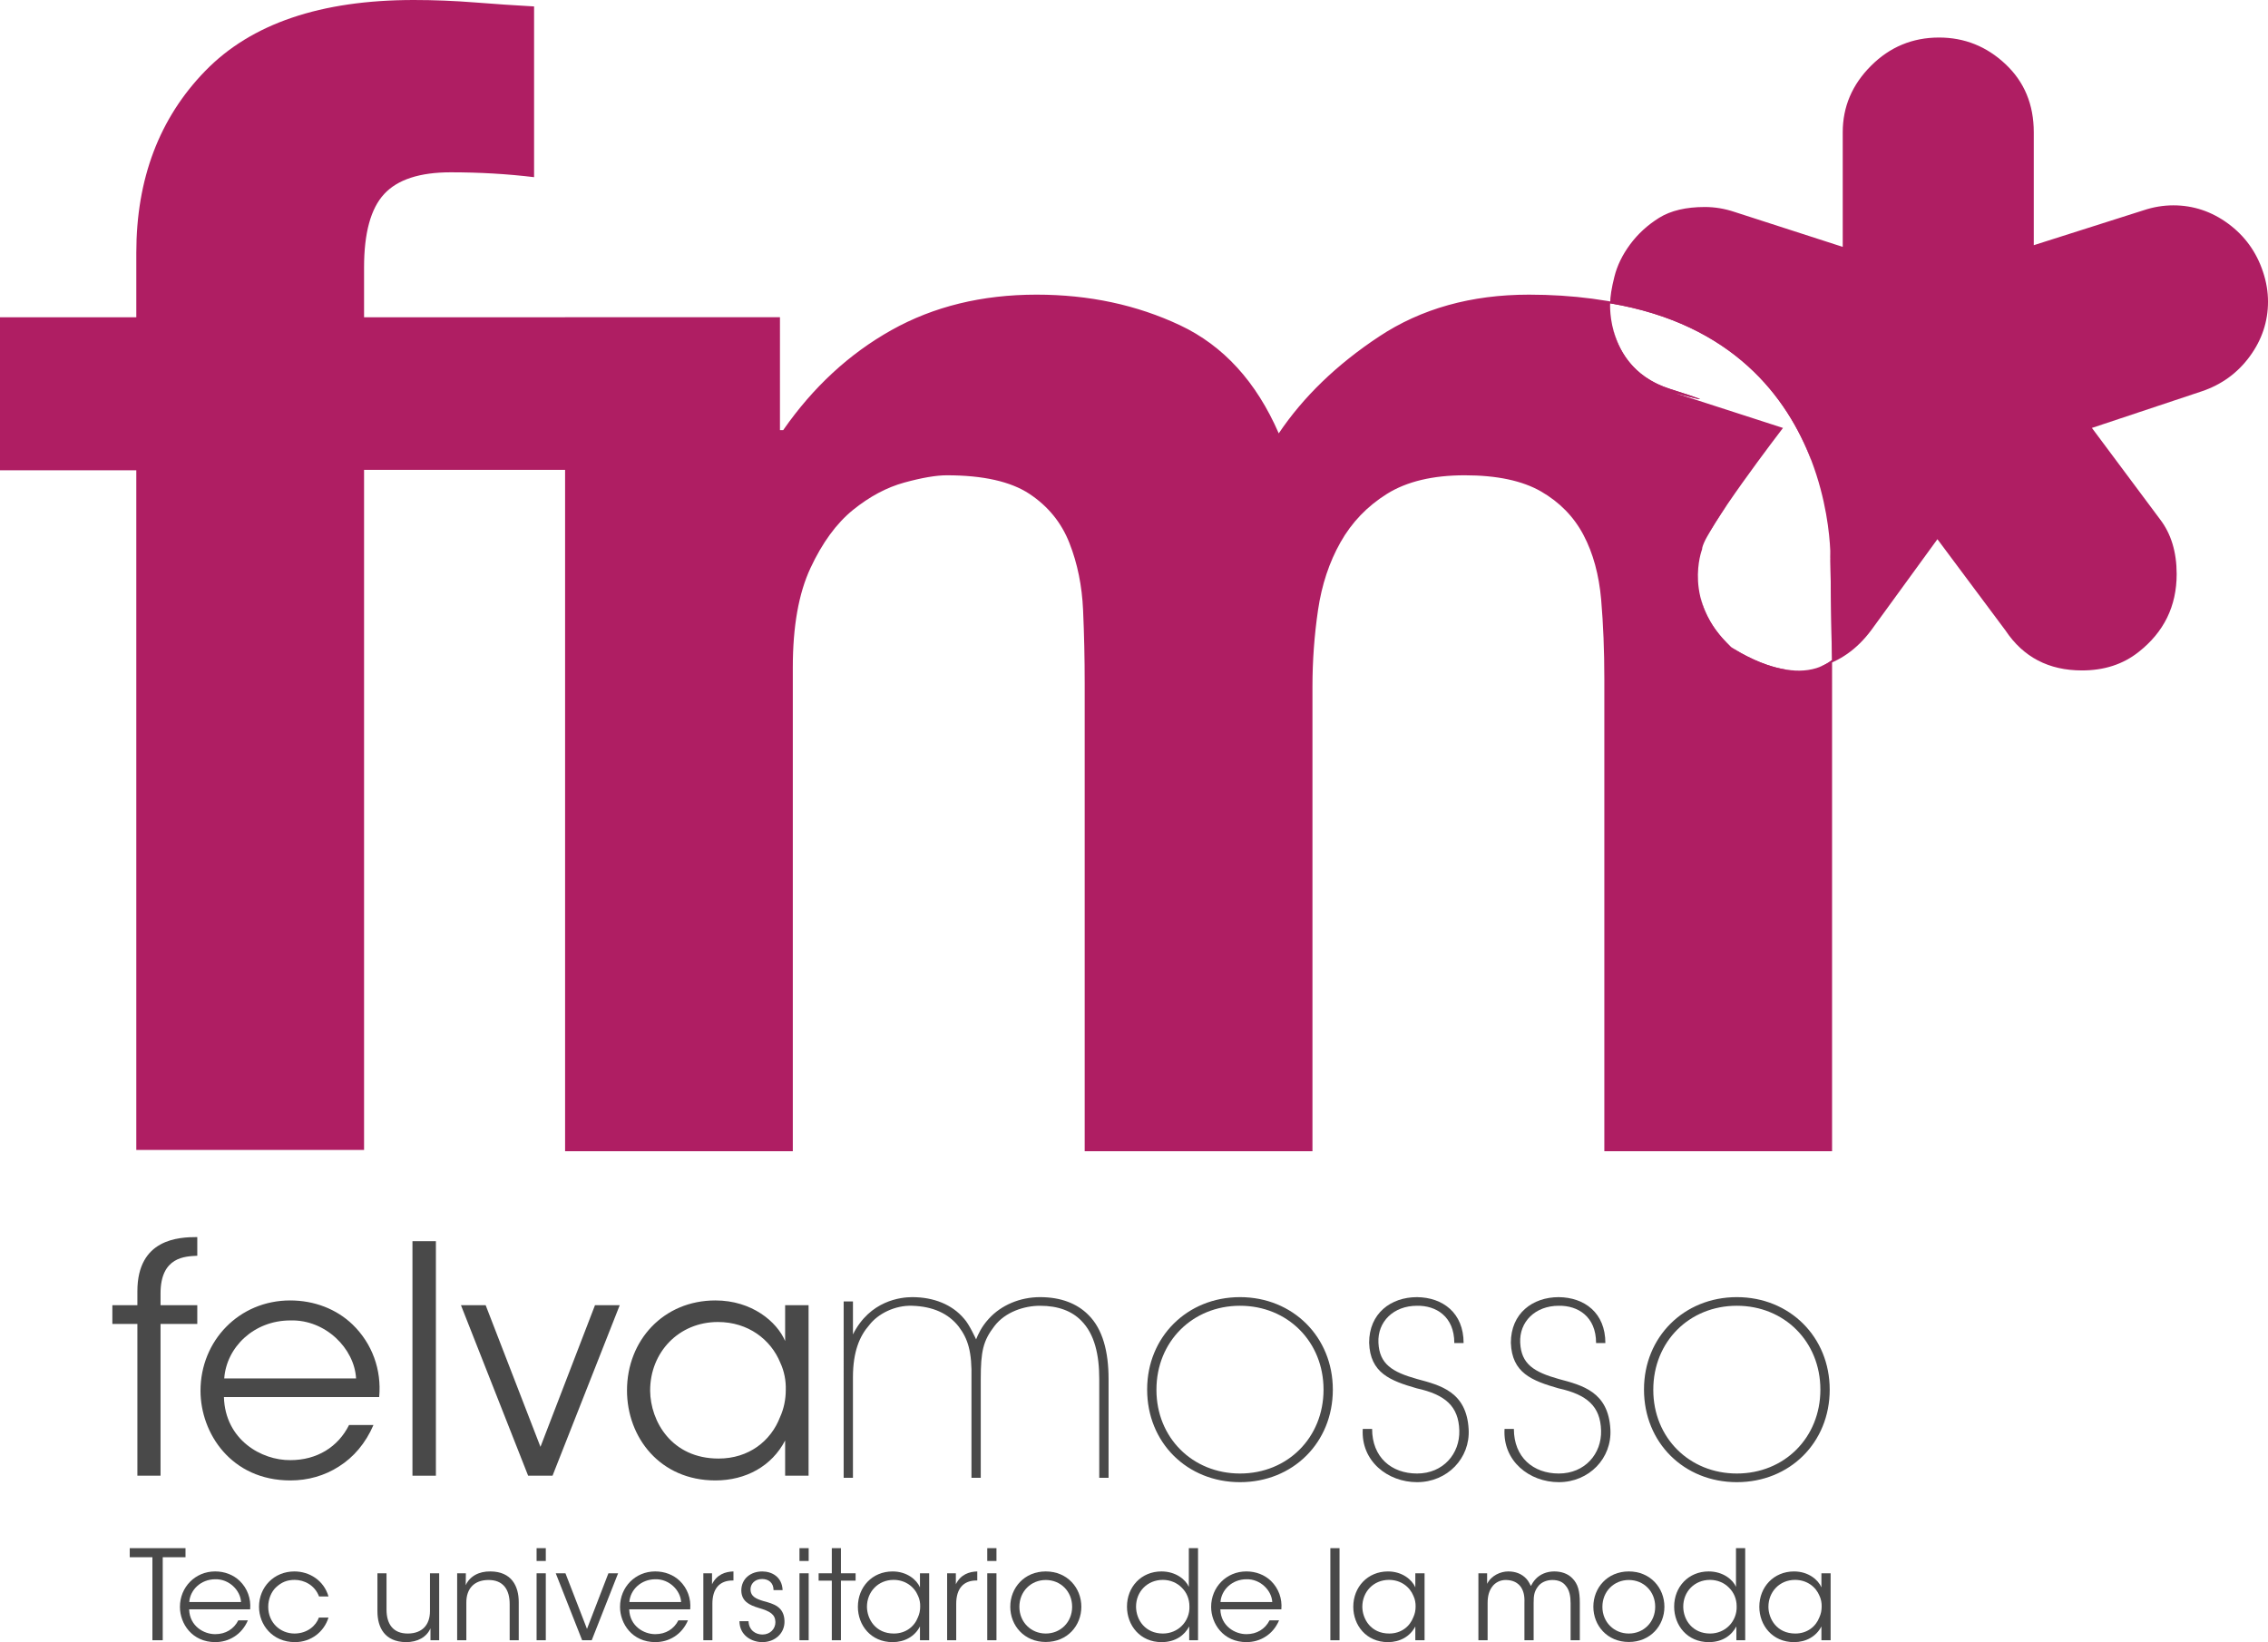
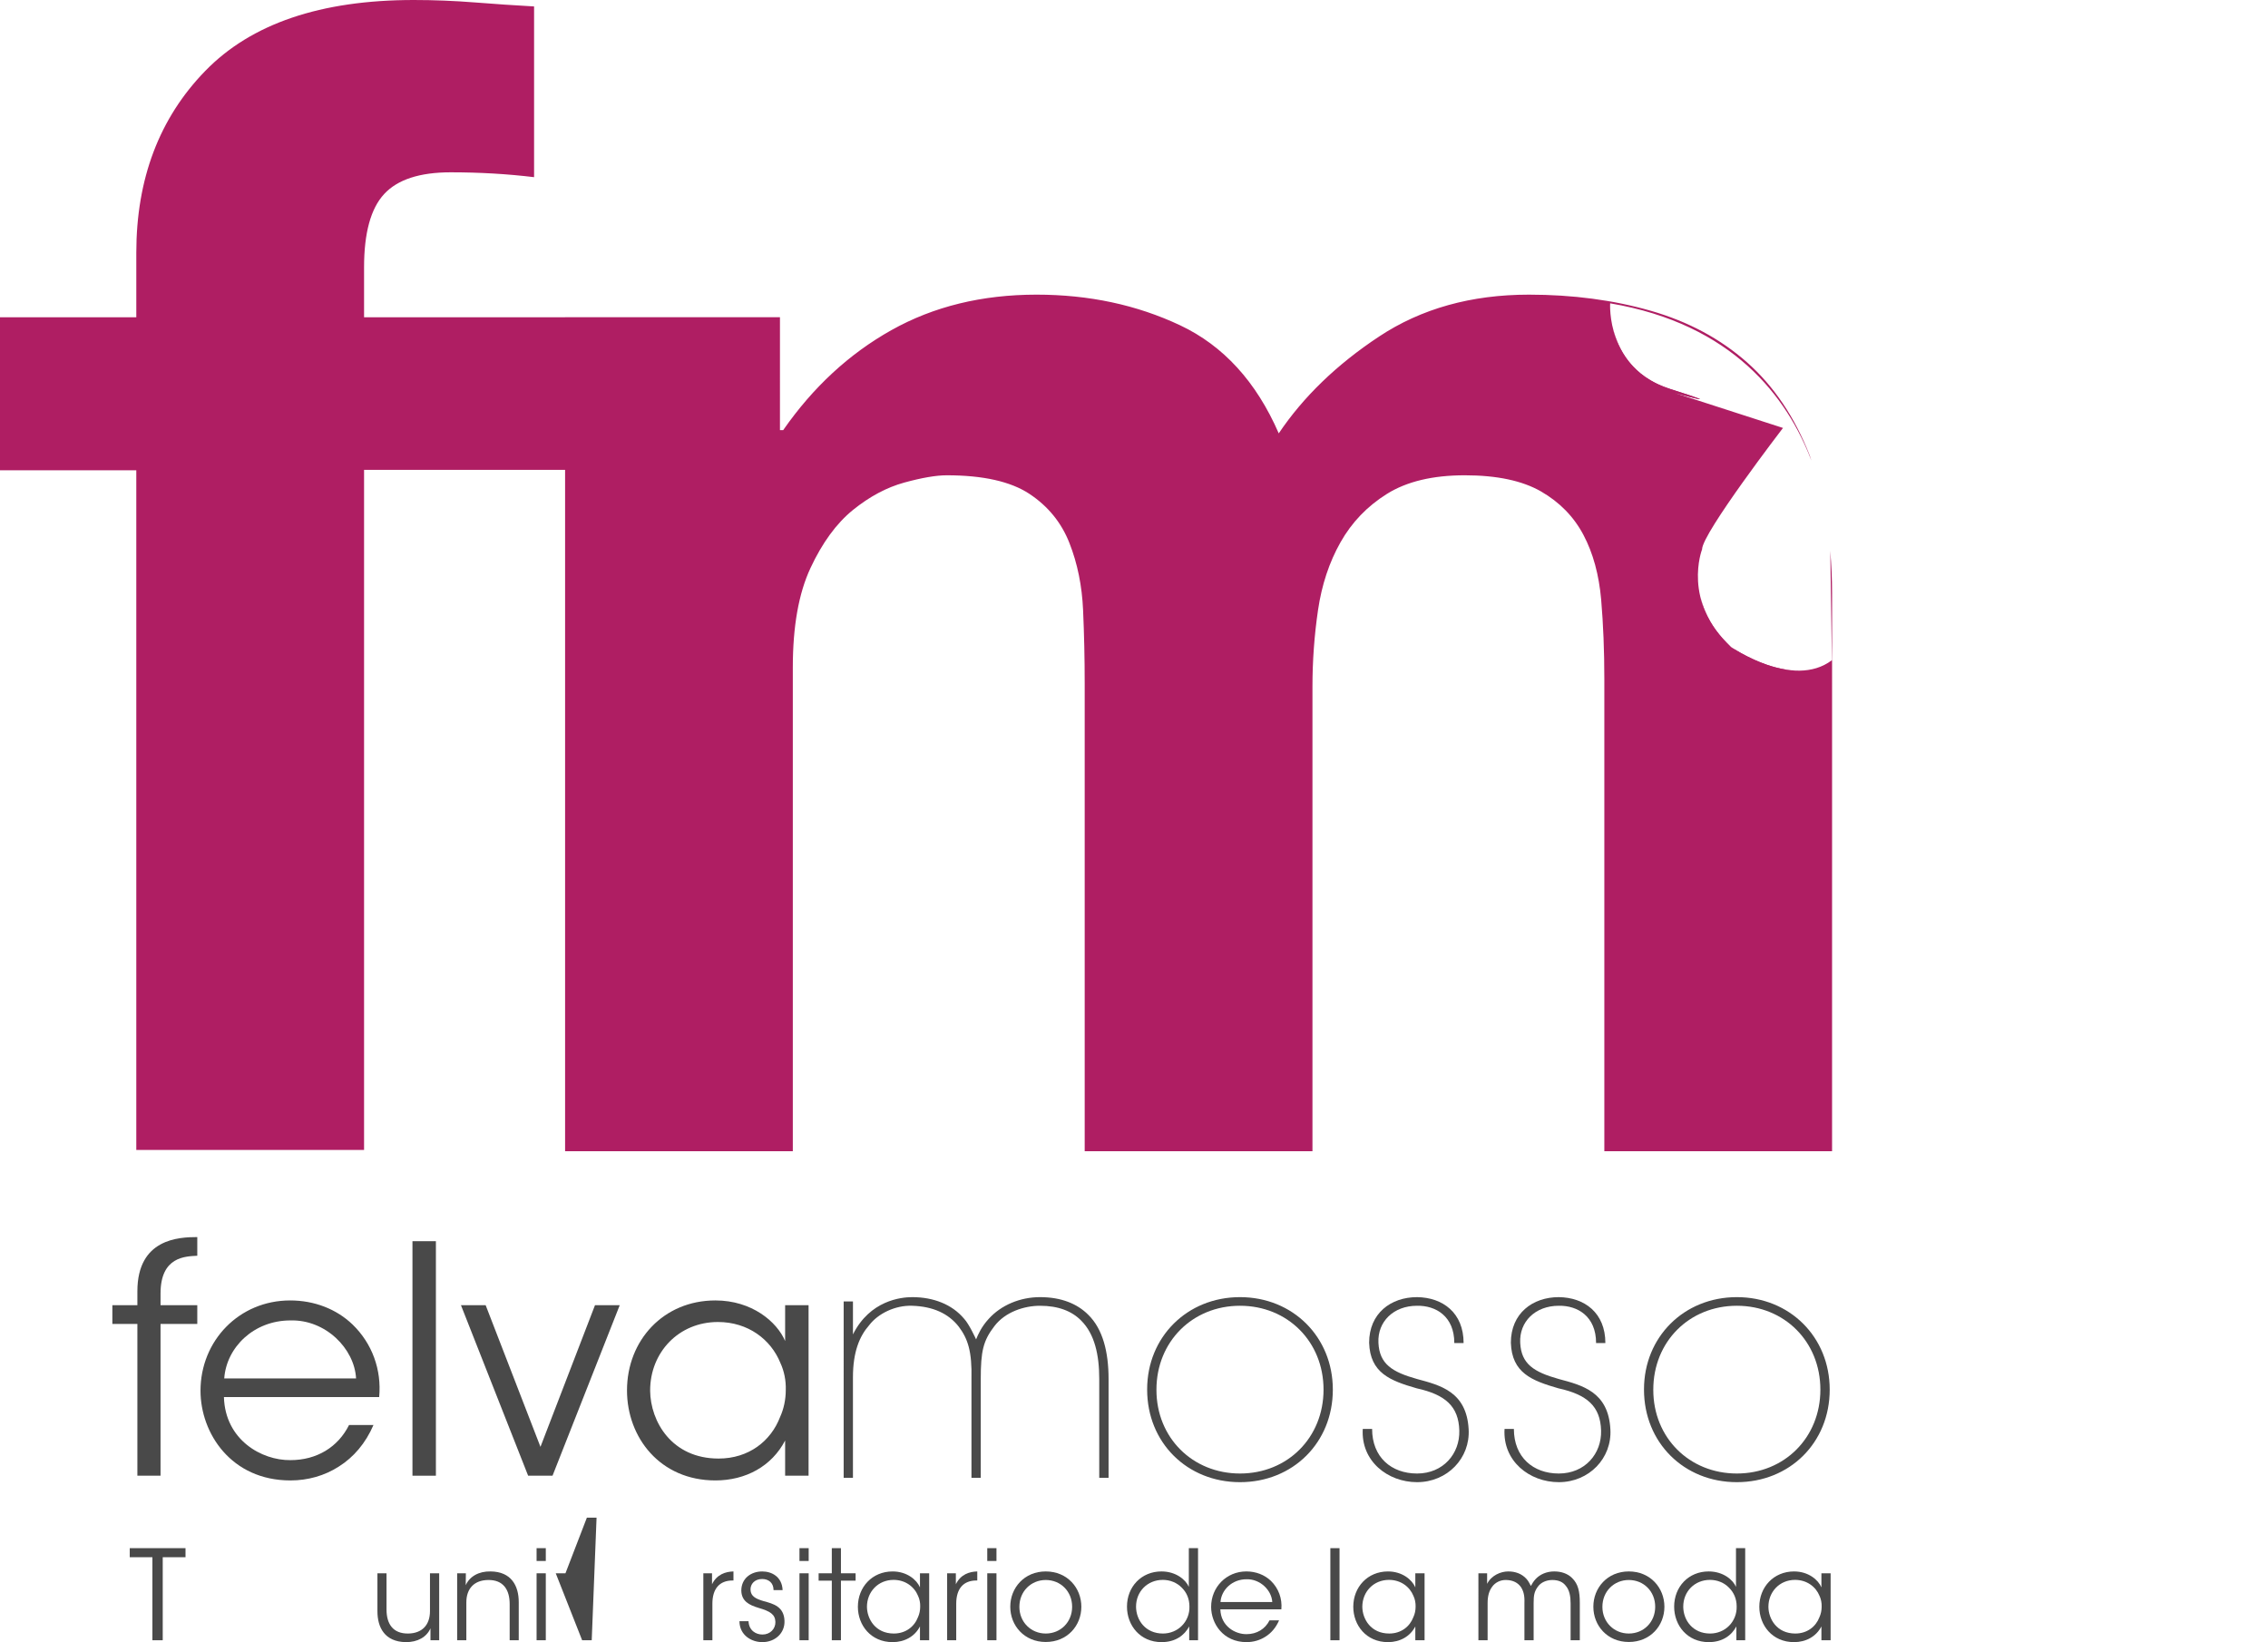
<svg xmlns="http://www.w3.org/2000/svg" version="1.1" x="0px" y="0px" width="427.237px" height="309.343px" viewBox="0 0 427.237 309.343" style="enable-background:new 0 0 427.237 309.343;" xml:space="preserve">
  <style type="text/css">
	.st0{fill:#AF1E63;}
	.st1{fill:#494949;}
</style>
  <defs>
</defs>
  <g>
    <g>
      <path class="st0" d="M344.776,103.746c0.054,1.225,0.031,1.933,0.031,1.933l0.28,18.688c-7.369,5.583-18.971-2.47-18.971-2.47    c-9.337-8.522-5.485-18.412-5.485-18.412c0-3.021,15.242-22.87,15.242-22.87l-20.347-6.577c0,0,11.143,3.07-0.942-0.776    c-12.092-3.844-11.268-16.121-11.268-16.121c23.126,3.902,33.367,17.71,37.903,29.613c-0.117-0.33-0.21-0.693-0.335-1.013    c-2.817-7.188-6.746-13.016-11.773-17.473c-5.043-4.457-11.082-7.694-18.13-9.723c-7.05-2.023-14.707-3.04-22.963-3.04    c-10.878,0-20.294,2.633-28.245,7.899c-7.97,5.271-14.257,11.353-18.886,18.232c-4.226-9.719-10.428-16.513-18.578-20.357    c-8.163-3.848-17.178-5.775-27.041-5.775c-10.275,0-19.387,2.227-27.34,6.683c-7.96,4.461-14.757,10.739-20.395,18.843h-0.607    V59.757h-40.479v0.01H68.581v-9.403c0-6.471,1.257-11.077,3.778-13.804c2.517-2.73,6.692-4.1,12.536-4.1    c5.442,0,10.675,0.305,15.714,0.915V1.212c-3.63-0.202-7.361-0.451-11.178-0.755C85.603,0.156,81.774,0,77.946,0    c-17.524,0-30.62,4.452-39.272,13.349c-8.661,8.898-12.998,20.329-12.998,34.283v12.135H12.271H0v28.824h25.675v128.034h42.906    V88.591v-0.078h37.869v128.356h42.898v-91.167c0-7.696,1.102-13.927,3.323-18.687c2.218-4.758,4.879-8.408,8.003-10.947    c3.124-2.522,6.346-4.251,9.677-5.164c3.322-0.91,5.987-1.368,8.002-1.368c6.837,0,12.026,1.169,15.559,3.495    c3.522,2.33,6.042,5.429,7.547,9.275c1.513,3.845,2.366,8.048,2.568,12.608c0.202,4.558,0.304,9.168,0.304,13.828v88.127h42.906    v-87.52c0-4.864,0.35-9.669,1.05-14.435c0.701-4.759,2.117-9.018,4.233-12.759c2.118-3.756,5.035-6.794,8.762-9.124    c3.728-2.326,8.615-3.495,14.645-3.495c6.054,0,10.832,1.016,14.357,3.039c3.524,2.033,6.194,4.768,8.007,8.205    c1.821,3.445,2.917,7.503,3.33,12.157c0.397,4.665,0.599,9.625,0.599,14.889v89.043h42.899V111.721    C345.119,108.945,344.987,106.303,344.776,103.746z" />
      <g>
-         <path class="st0" d="M426.294,51.2c-1.244-3.756-3.445-6.778-6.567-9.077c-3.12-2.294-6.576-3.44-10.319-3.44     c-1.883,0-3.766,0.311-5.632,0.936l-20.661,6.57V24.916c0-5.22-1.774-9.495-5.322-12.827c-3.541-3.338-7.719-5.018-12.521-5.018     c-5.003,0-9.282,1.78-12.823,5.328c-3.548,3.545-5.323,7.719-5.323,12.517v21.591l-20.339-6.568     c-1.876-0.63-3.752-0.944-5.626-0.944c-3.548,0-6.412,0.676-8.606,2.028c-2.186,1.365-4.016,3.036-5.478,5.014     c-1.463,1.979-2.451,4.015-2.964,6.099c-0.529,2.091-0.794,3.76-0.794,5.005c23.126,3.902,33.367,17.71,37.903,29.613     c2.778,7.294,3.424,13.863,3.556,16.992c0.054,1.225,0.031,1.933,0.031,1.933l0.28,18.688c-0.739,0.558-1.525,0.951-2.334,1.258     c3.806-1.037,7.034-3.304,9.695-6.846l12.513-17.202l12.831,17.202c3.337,5.01,8.139,7.518,14.396,7.518     c4.17,0,7.719-1.144,10.636-3.446c4.802-3.757,7.207-8.653,7.207-14.705c0-4.173-1.058-7.614-3.136-10.321l-12.832-17.21     l20.66-6.886c3.751-1.255,6.77-3.446,9.064-6.572c2.297-3.128,3.449-6.573,3.449-10.326     C427.237,54.952,426.926,53.075,426.294,51.2z" />
        <path class="st0" d="M326.024,121.8c-3.323-3.07-4.941-6.307-5.667-9.192C321.16,116.35,323.059,119.408,326.024,121.8z" />
-         <path class="st0" d="M323.347,97.825c-0.708,1.095-1.27,2.178-1.759,3.251c0.857-1.585,2.187-3.685,3.744-5.968L323.347,97.825z" />
        <path class="st0" d="M327.424,122.851c3.424,2.232,6.763,3.346,9.999,3.416c-5.104-0.496-9.92-3.465-11.033-4.194     C326.723,122.332,327.05,122.605,327.424,122.851z" />
        <path class="st0" d="M303.55,60.422c-0.007-0.083-0.03-0.176-0.046-0.262C303.52,60.251,303.543,60.336,303.55,60.422z" />
        <path class="st0" d="M337.75,126.297c0.039,0,0.085-0.009,0.132-0.009c-0.147-0.01-0.304-0.003-0.451-0.021     C337.532,126.271,337.642,126.297,337.75,126.297z" />
        <path class="st0" d="M314.585,73.262c-7.222-2.294-9.821-7.585-10.754-11.483c1.276,5.97,5.151,10.083,11.696,12.26     C315.527,74.038,326.67,77.108,314.585,73.262z" />
      </g>
    </g>
    <g>
      <g>
        <path class="st1" d="M25.88,249.402h-4.714v-3.531h4.714v-2.623c0-9.905,7.825-10.208,11.284-10.208v3.517     c-2.211,0.125-6.922,0.125-6.922,7.105v2.21h6.922v3.531h-6.922v28.591H25.88V249.402z" />
        <path class="st1" d="M42.182,263.183c0.237,8.062,7.097,11.938,12.529,11.875c4.956,0,8.959-2.442,11.045-6.621h4.599     c-1.489,3.463-3.763,6.09-6.509,7.82c-2.685,1.736-5.848,2.627-9.135,2.627c-11.159,0-16.94-8.891-16.94-16.895     c0-9.426,7.276-17.013,16.886-17.013c4.54,0,8.715,1.61,11.76,4.536c3.701,3.586,5.491,8.536,5.011,13.67H42.182z      M67.075,259.667c-0.303-5.613-5.734-11.107-12.364-10.926c-6.918,0-12.054,5.074-12.47,10.926H67.075z" />
        <path class="st1" d="M77.697,233.817h4.416v44.176h-4.416V233.817z" />
        <path class="st1" d="M104.083,277.993h-4.595l-12.656-32.122h4.653l10.326,26.687l10.272-26.687h4.661L104.083,277.993z" />
        <path class="st1" d="M152.315,277.993H147.9v-6.631c-2.514,4.833-7.404,7.521-13.136,7.521c-10.45,0-16.652-8.12-16.652-16.956     c0-9.432,6.868-16.951,16.652-16.951c6.863,0,11.587,4,13.136,7.645v-6.751h4.415V277.993z M122.471,261.989     c0.062,5.795,4.062,12.773,12.894,12.773c5.673,0,9.843-3.282,11.579-7.814c0.716-1.556,1.077-3.342,1.077-5.077     c0.06-1.791-0.298-3.581-1.019-5.13c-1.794-4.423-6.089-7.703-11.76-7.703c-7.4,0-12.77,5.726-12.77,12.89V261.989z" />
      </g>
      <g>
        <path class="st1" d="M158.927,245.163h1.75v6.211c3.207-6.397,9.034-7.02,11.167-7.02c4.007,0,7.525,1.377,9.778,4.078     c0.945,0.996,2.251,3.878,2.251,3.878c0.382-0.936,1.008-2.378,2.389-3.878c2.319-2.569,5.891-4.078,9.653-4.078     c4.011,0,7.015,1.249,9.084,3.319c2.758,2.694,3.829,7.03,3.829,12.104v18.613h-1.755v-18.613c0-4.58-0.879-8.461-3.381-10.98     c-1.759-1.812-4.331-2.817-7.777-2.817c-2.95,0-6.525,1.133-8.587,3.829c-2.132,2.762-2.576,4.763-2.576,9.968v18.613h-1.751     v-18.613c0.125-5.205-0.688-7.587-2.381-9.845c-1.95-2.513-4.895-3.827-8.778-3.952c-3.26-0.117-6.458,1.503-8.092,3.638     c-1.821,2.066-3.074,5.019-3.074,9.84v18.933h-1.75V245.163z" />
        <path class="st1" d="M216.096,261.721c0-9.847,7.525-17.367,17.492-17.367c9.968,0,17.486,7.52,17.486,17.426     c0,9.973-7.518,17.431-17.486,17.431c-9.967,0-17.492-7.458-17.492-17.431V261.721z M217.847,261.842     c0,8.965,6.777,15.738,15.741,15.738c8.965,0,15.735-6.773,15.735-15.801c0-9.029-6.77-15.8-15.735-15.8     c-8.963,0-15.741,6.771-15.741,15.8V261.842z" />
        <path class="st1" d="M273.958,253.006c0-5.018-3.448-7.088-7.02-7.026c-4.458,0-7.462,3.013-7.275,6.961     c0.187,4.011,2.568,5.517,7.275,6.836c4.381,1.182,9.331,2.382,9.72,9.47c0.311,5.45-4.016,9.964-9.72,9.964     c-5.516,0-10.598-3.958-10.225-10.033h1.759c0,5.329,3.634,8.403,8.466,8.403c4.949,0,8.085-3.759,7.96-8.093     c-0.124-4.575-2.638-6.771-8.022-7.956c-5.011-1.444-8.778-2.891-8.964-8.591c0-5.521,4.07-8.587,9.026-8.587     c4.832,0.055,8.771,2.941,8.771,8.652H273.958z" />
        <path class="st1" d="M300.664,253.006c0-5.018-3.456-7.088-7.027-7.026c-4.442,0-7.454,3.013-7.268,6.961     c0.188,4.011,2.568,5.517,7.268,6.836c4.397,1.182,9.346,2.382,9.72,9.47c0.319,5.45-4.008,9.964-9.72,9.964     c-5.509,0-10.59-3.958-10.216-10.033h1.757c0,5.329,3.635,8.403,8.458,8.403c4.957,0,8.094-3.759,7.969-8.093     c-0.125-4.575-2.637-6.771-8.03-7.956c-5.012-1.444-8.778-2.891-8.964-8.591c0-5.521,4.077-8.587,9.025-8.587     c4.832,0.055,8.778,2.941,8.778,8.652H300.664z" />
        <path class="st1" d="M309.69,261.721c0-9.847,7.524-17.367,17.492-17.367c9.969,0,17.492,7.52,17.492,17.426     c0,9.973-7.523,17.431-17.492,17.431c-9.968,0-17.492-7.458-17.492-17.431V261.721z M311.441,261.842     c0,8.965,6.77,15.738,15.741,15.738c8.965,0,15.734-6.773,15.734-15.801c0-9.029-6.77-15.8-15.734-15.8     c-8.972,0-15.741,6.771-15.741,15.8V261.842z" />
      </g>
    </g>
    <g>
      <path class="st1" d="M28.709,293.349h-4.268v-1.708h10.505v1.708h-4.292v15.641h-1.945V293.349z" />
-       <path class="st1" d="M35.63,303.173c0.093,3.167,2.791,4.692,4.926,4.669c1.945,0,3.513-0.966,4.334-2.603h1.805    c-0.584,1.358-1.479,2.392-2.557,3.068c-1.053,0.682-2.295,1.035-3.583,1.035c-4.389,0-6.661-3.493-6.661-6.638    c0-3.703,2.864-6.679,6.638-6.679c1.782,0,3.42,0.633,4.614,1.777c1.455,1.408,2.16,3.352,1.973,5.369H35.63z M45.408,301.792    c-0.116-2.207-2.253-4.362-4.852-4.292c-2.724,0-4.739,1.992-4.902,4.292H45.408z" />
-       <path class="st1" d="M61.877,304.721c-0.825,2.678-3.283,4.622-6.31,4.622c-4.268,0-6.774-3.283-6.774-6.661    c0-3.726,2.837-6.655,6.658-6.655c2.836,0,5.556,1.684,6.427,4.711h-1.782c-0.802-2.136-2.793-3.12-4.575-3.12    c-1.479,0-2.505,0.442-3.565,1.432c-0.843,0.816-1.431,2.179-1.431,3.633c0,2.981,2.252,5.042,4.973,5.042    c2.415-0.025,4.03-1.48,4.571-3.003H61.877z" />
      <path class="st1" d="M82.731,308.989h-1.642v-2.249c-0.704,1.638-2.415,2.627-4.669,2.603c-3.937-0.07-5.322-2.745-5.322-5.815    v-7.151h1.712v6.819c0,2.725,1.222,4.554,4.058,4.528c2.626-0.025,4.128-1.594,4.128-4.224v-7.124h1.735V308.989z" />
      <path class="st1" d="M86.117,296.376h1.641c0,0.703,0,1.405-0.027,2.248c0.727-1.636,2.439-2.649,4.688-2.598    c3.918,0.042,5.3,2.72,5.3,5.788v7.175H96.01v-6.82c0-2.723-1.226-4.575-4.058-4.529c-2.604,0.028-4.105,1.596-4.105,4.227v7.123    h-1.73V296.376z" />
      <path class="st1" d="M101.08,291.641h1.735v2.415h-1.735V291.641z M101.08,296.376h1.735v12.613h-1.735V296.376z" />
-       <path class="st1" d="M111.467,308.989h-1.805l-4.972-12.613h1.828l4.058,10.477l4.034-10.477h1.826L111.467,308.989z" />
-       <path class="st1" d="M118.529,303.173c0.094,3.167,2.79,4.692,4.926,4.669c1.95,0,3.513-0.966,4.334-2.603h1.809    c-0.587,1.358-1.479,2.392-2.552,3.068c-1.058,0.682-2.303,1.035-3.591,1.035c-4.384,0-6.657-3.493-6.657-6.638    c0-3.703,2.856-6.679,6.629-6.679c1.787,0,3.428,0.633,4.623,1.777c1.455,1.408,2.155,3.352,1.968,5.369H118.529z     M128.307,301.792c-0.116-2.207-2.248-4.362-4.851-4.292c-2.719,0-4.734,1.992-4.899,4.292H128.307z" />
+       <path class="st1" d="M111.467,308.989h-1.805l-4.972-12.613h1.828l4.034-10.477h1.826L111.467,308.989z" />
      <path class="st1" d="M132.494,296.376h1.634v2.066c0.917-1.876,2.555-2.374,4.038-2.416v1.707h-0.164    c-2.443,0-3.805,1.525-3.805,4.381v6.875h-1.704V296.376z" />
      <path class="st1" d="M145.718,299.539c0-1.335-0.892-2.087-2.159-2.087c-1.382,0-2.226,0.939-2.179,2.04    c0.047,1.199,0.965,1.69,2.486,2.132c1.801,0.49,3.82,1.012,3.914,3.704c0.089,2.327-1.782,4.015-4.175,4.015    c-2.039,0-4.287-1.29-4.311-3.941h1.712c0.071,1.735,1.362,2.51,2.622,2.51c1.456,0,2.467-1.081,2.44-2.365    c-0.043-1.432-0.984-2.019-3.163-2.653c-1.806-0.54-3.214-1.268-3.261-3.256c0-2.277,1.805-3.61,3.938-3.61    c1.759,0,3.728,0.962,3.843,3.513H145.718z" />
      <path class="st1" d="M150.601,291.641h1.734v2.415h-1.734V291.641z M150.601,296.376h1.734v12.613h-1.734V296.376z" />
      <path class="st1" d="M156.693,297.763h-2.483v-1.387h2.483v-4.735h1.719v4.735h2.764v1.387h-2.764v11.227h-1.719V297.763z" />
      <path class="st1" d="M175.034,308.989h-1.735v-2.603c-0.98,1.899-2.902,2.957-5.155,2.957c-4.105,0-6.54-3.19-6.54-6.661    c0-3.707,2.692-6.655,6.54-6.655c2.697,0,4.548,1.567,5.155,3v-2.65h1.735V308.989z M163.315,302.705    c0.023,2.273,1.595,5.019,5.061,5.019c2.23,0,3.867-1.291,4.548-3.073c0.28-0.606,0.42-1.31,0.42-1.991    c0.022-0.704-0.117-1.409-0.397-2.016c-0.704-1.735-2.394-3.026-4.618-3.026c-2.906,0-5.015,2.248-5.015,5.065V302.705z" />
      <path class="st1" d="M178.418,296.376h1.642v2.066c0.914-1.876,2.556-2.374,4.035-2.416v1.707h-0.168    c-2.435,0-3.797,1.525-3.797,4.381v6.875h-1.712V296.376z" />
      <path class="st1" d="M185.975,291.641h1.735v2.415h-1.735V291.641z M185.975,296.376h1.735v12.613h-1.735V296.376z" />
      <path class="st1" d="M190.312,302.659c0-3.517,2.626-6.633,6.684-6.633c4.077,0,6.704,3.116,6.704,6.655    c0,3.542-2.626,6.635-6.704,6.635c-4.058,0-6.684-3.093-6.684-6.635V302.659z M192.028,302.705c0,2.858,2.179,5.019,4.968,5.019    c2.813,0,4.969-2.161,4.969-5.042c0-2.887-2.156-5.042-4.969-5.042c-2.789,0-4.968,2.155-4.968,5.042V302.705z" />
      <path class="st1" d="M225.683,308.989h-1.665v-2.603c-0.892,1.667-2.583,2.957-5.207,2.957c-4.034,0-6.516-3.143-6.516-6.684    c0-3.751,2.719-6.633,6.493-6.633c2.766,0,4.594,1.591,5.159,2.906v-2.677v-4.615h1.735V308.989z M214.003,302.682    c0.023,2.529,1.782,5.042,5.065,5.042c1.409,0,2.7-0.564,3.587-1.48c0.918-0.931,1.456-2.223,1.405-3.63    c0-1.432-0.537-2.651-1.451-3.541c-0.895-0.914-2.159-1.455-3.56-1.455c-2.91,0-5.045,2.202-5.045,5.042V302.682z" />
      <path class="st1" d="M229.885,303.173c0.097,3.167,2.793,4.692,4.925,4.669c1.945,0,3.517-0.966,4.342-2.603h1.797    c-0.585,1.358-1.471,2.392-2.552,3.068c-1.051,0.682-2.295,1.035-3.588,1.035c-4.385,0-6.661-3.493-6.661-6.638    c0-3.703,2.864-6.679,6.637-6.679c1.782,0,3.424,0.633,4.623,1.777c1.447,1.408,2.155,3.352,1.968,5.369H229.885z     M239.665,301.792c-0.117-2.207-2.257-4.362-4.855-4.292c-2.716,0-4.739,1.992-4.898,4.292H239.665z" />
      <path class="st1" d="M250.606,291.641h1.729v17.349h-1.729V291.641z" />
      <path class="st1" d="M268.355,308.989h-1.742v-2.603c-0.981,1.899-2.903,2.957-5.152,2.957c-4.1,0-6.535-3.19-6.535-6.661    c0-3.707,2.691-6.655,6.535-6.655c2.693,0,4.545,1.567,5.152,3v-2.65h1.742V308.989z M256.629,302.705    c0.024,2.273,1.596,5.019,5.066,5.019c2.226,0,3.866-1.291,4.543-3.073c0.289-0.606,0.429-1.31,0.429-1.991    c0.017-0.704-0.117-1.409-0.405-2.016c-0.701-1.735-2.388-3.026-4.614-3.026c-2.91,0-5.019,2.248-5.019,5.065V302.705z" />
      <path class="st1" d="M278.495,296.376h1.642v1.987c0.794-1.587,2.553-2.337,3.984-2.337c1.315,0,2.552,0.42,3.447,1.426    c0.327,0.329,0.747,1.172,0.817,1.316c0.188-0.354,0.451-0.848,0.919-1.339c0.817-0.863,2.062-1.403,3.47-1.403    c1.284,0,2.529,0.377,3.393,1.265c1.104,1.1,1.431,2.458,1.431,4.684v7.015h-1.735v-6.94c0-1.336-0.21-2.529-0.934-3.351    c-0.514-0.661-1.315-1.059-2.506-1.059c-1.105,0-2.186,0.447-2.77,1.316c-0.637,0.891-0.754,1.594-0.754,3.019v7.015h-1.735    v-7.015c0.054-1.4-0.164-2.226-0.654-3c-0.583-0.816-1.478-1.307-2.763-1.335c-1.174-0.046-2.162,0.545-2.676,1.293    c-0.538,0.724-0.841,1.688-0.841,3.022v7.034h-1.735V296.376z" />
      <path class="st1" d="M300.15,302.659c0-3.517,2.622-6.633,6.677-6.633c4.077,0,6.708,3.116,6.708,6.655    c0,3.542-2.63,6.635-6.708,6.635c-4.055,0-6.677-3.093-6.677-6.635V302.659z M301.854,302.705c0,2.858,2.178,5.019,4.973,5.019    c2.816,0,4.972-2.161,4.972-5.042c0-2.887-2.156-5.042-4.972-5.042c-2.794,0-4.973,2.155-4.973,5.042V302.705z" />
      <path class="st1" d="M328.754,308.989h-1.665v-2.603c-0.887,1.667-2.576,2.957-5.206,2.957c-4.03,0-6.512-3.143-6.512-6.684    c0-3.751,2.715-6.633,6.497-6.633c2.763,0,4.591,1.591,5.151,2.906v-2.677v-4.615h1.735V308.989z M317.083,302.682    c0.023,2.529,1.781,5.042,5.065,5.042c1.41,0,2.693-0.564,3.588-1.48c0.91-0.931,1.454-2.223,1.409-3.63    c0-1.432-0.545-2.651-1.456-3.541c-0.895-0.914-2.164-1.455-3.571-1.455c-2.902,0-5.035,2.202-5.035,5.042V302.682z" />
      <path class="st1" d="M344.846,308.989h-1.735v-2.603c-0.98,1.899-2.902,2.957-5.16,2.957c-4.1,0-6.536-3.19-6.536-6.661    c0-3.707,2.7-6.655,6.536-6.655c2.701,0,4.553,1.567,5.16,3v-2.65h1.735V308.989z M333.127,302.705    c0.024,2.273,1.588,5.019,5.066,5.019c2.226,0,3.868-1.291,4.544-3.073c0.28-0.606,0.42-1.31,0.42-1.991    c0.023-0.704-0.117-1.409-0.396-2.016c-0.7-1.735-2.389-3.026-4.623-3.026c-2.902,0-5.011,2.248-5.011,5.065V302.705z" />
    </g>
  </g>
</svg>